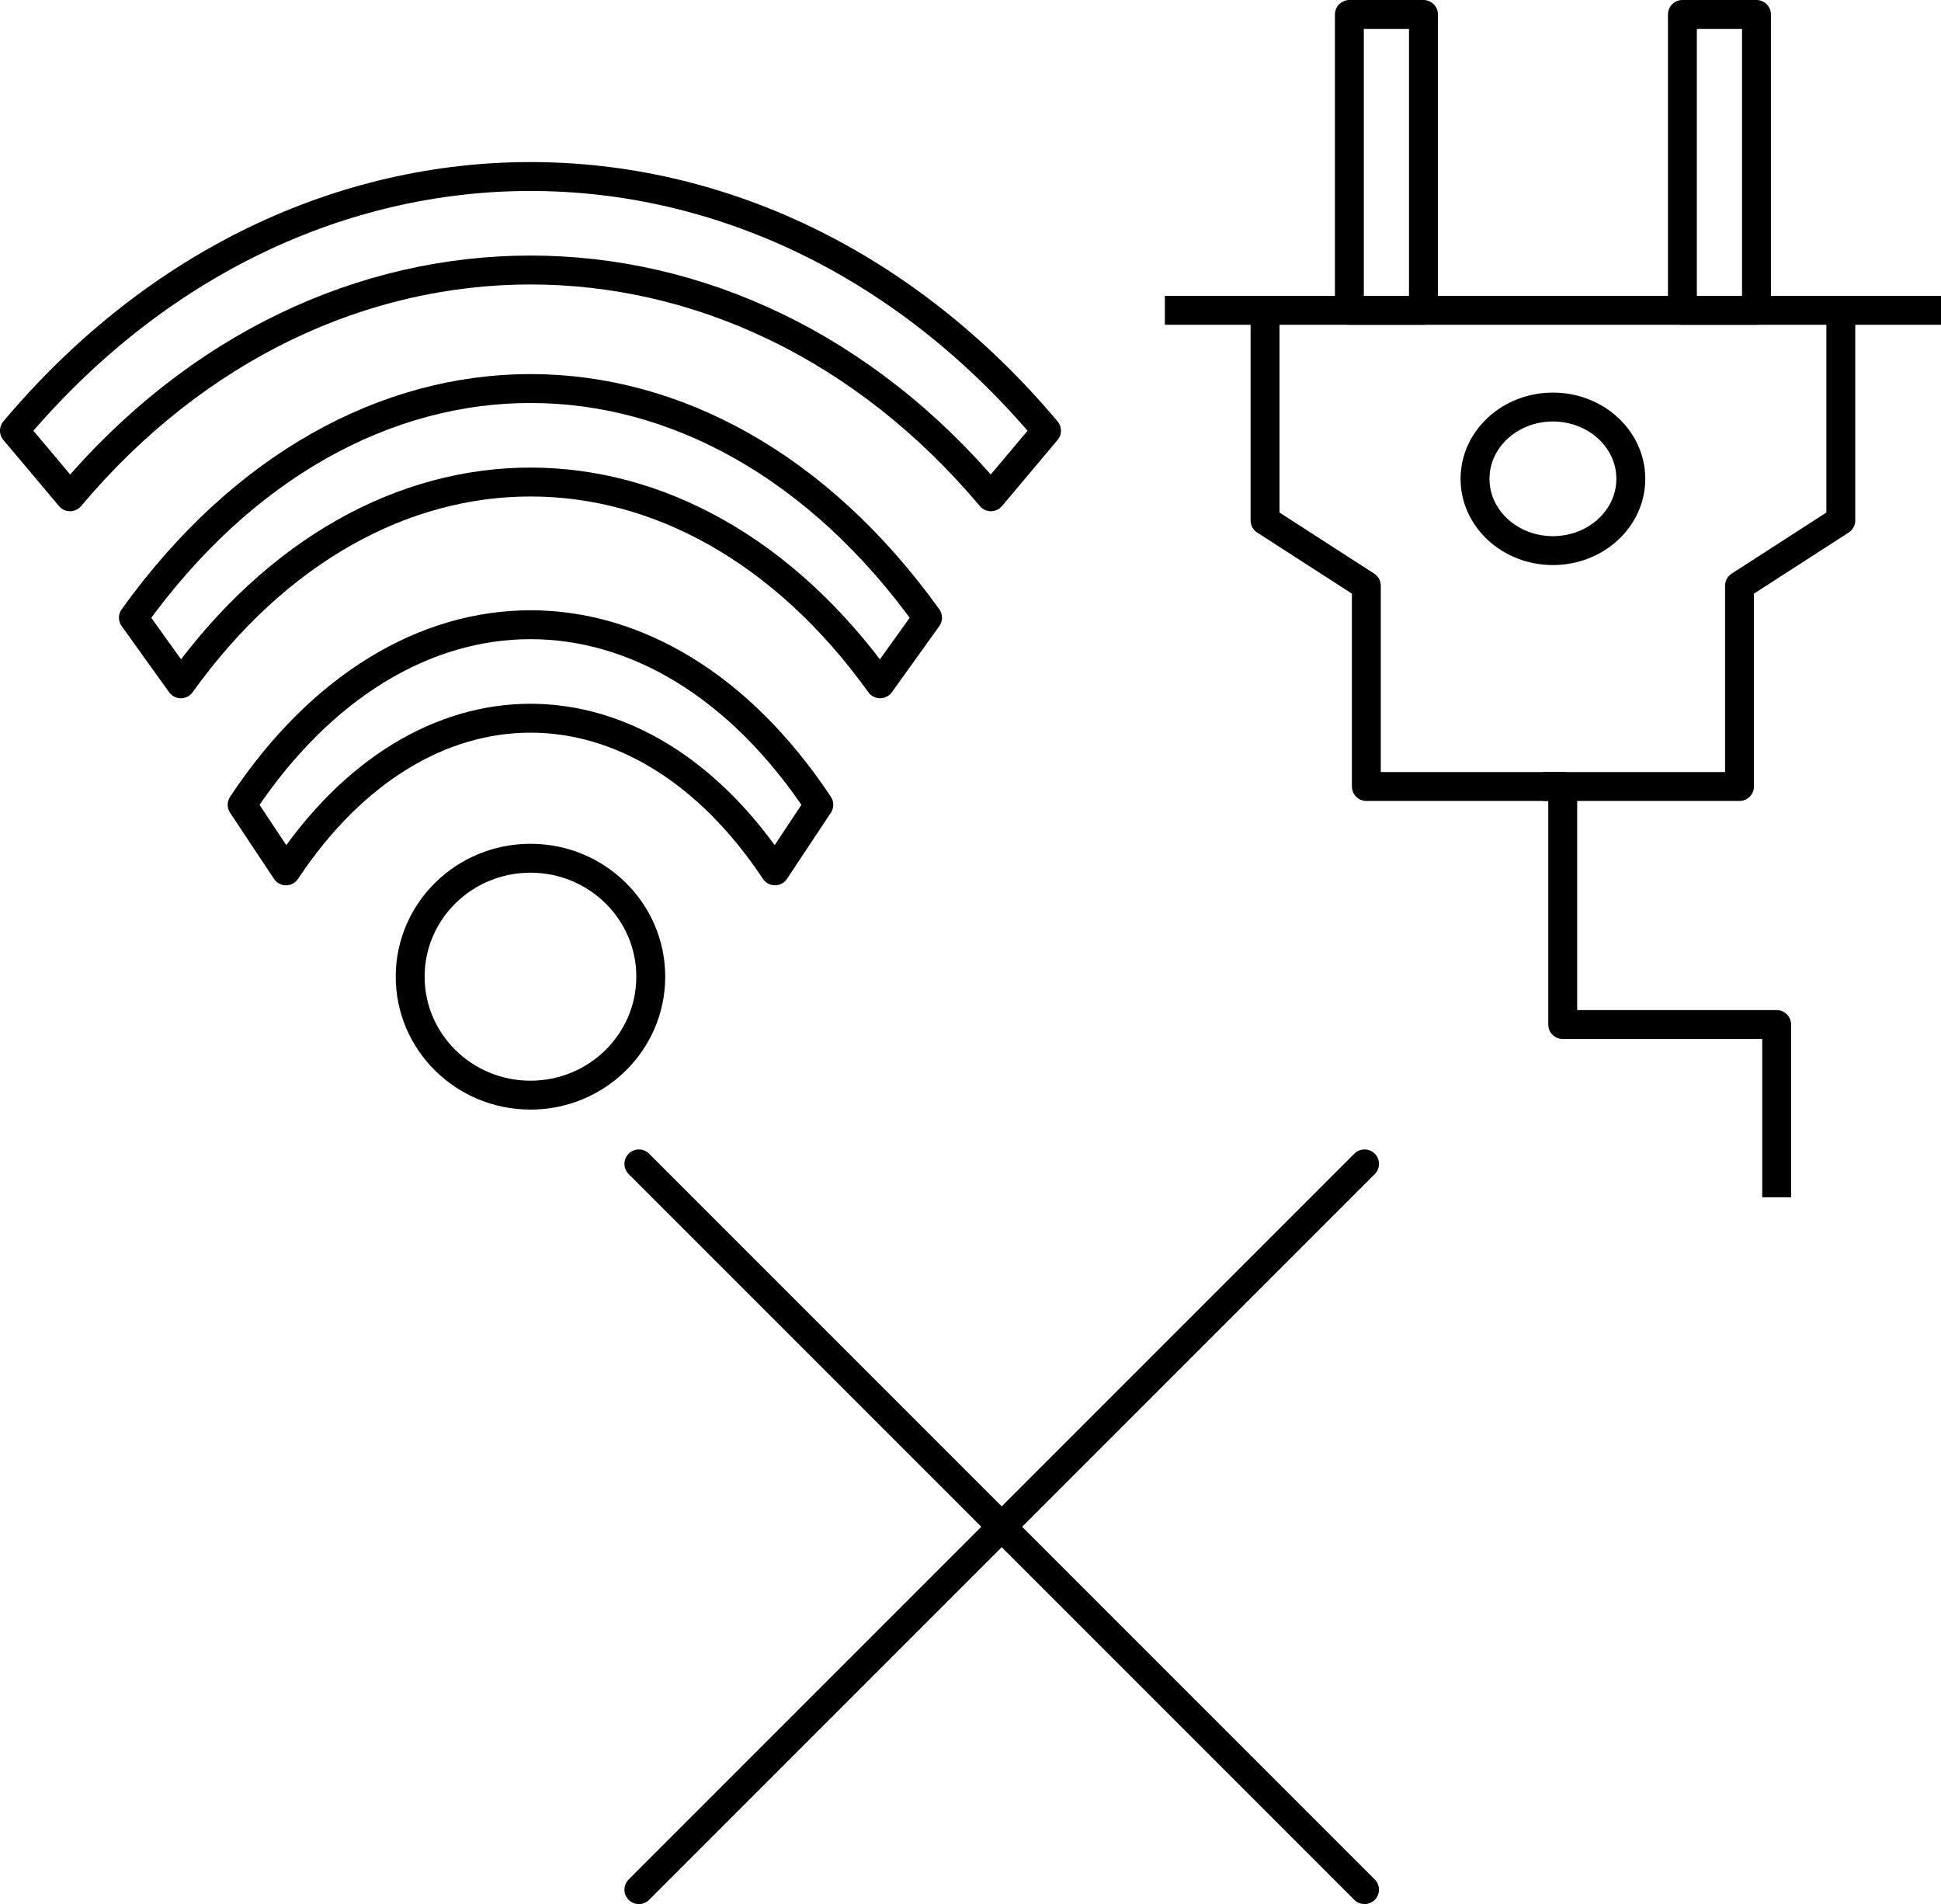
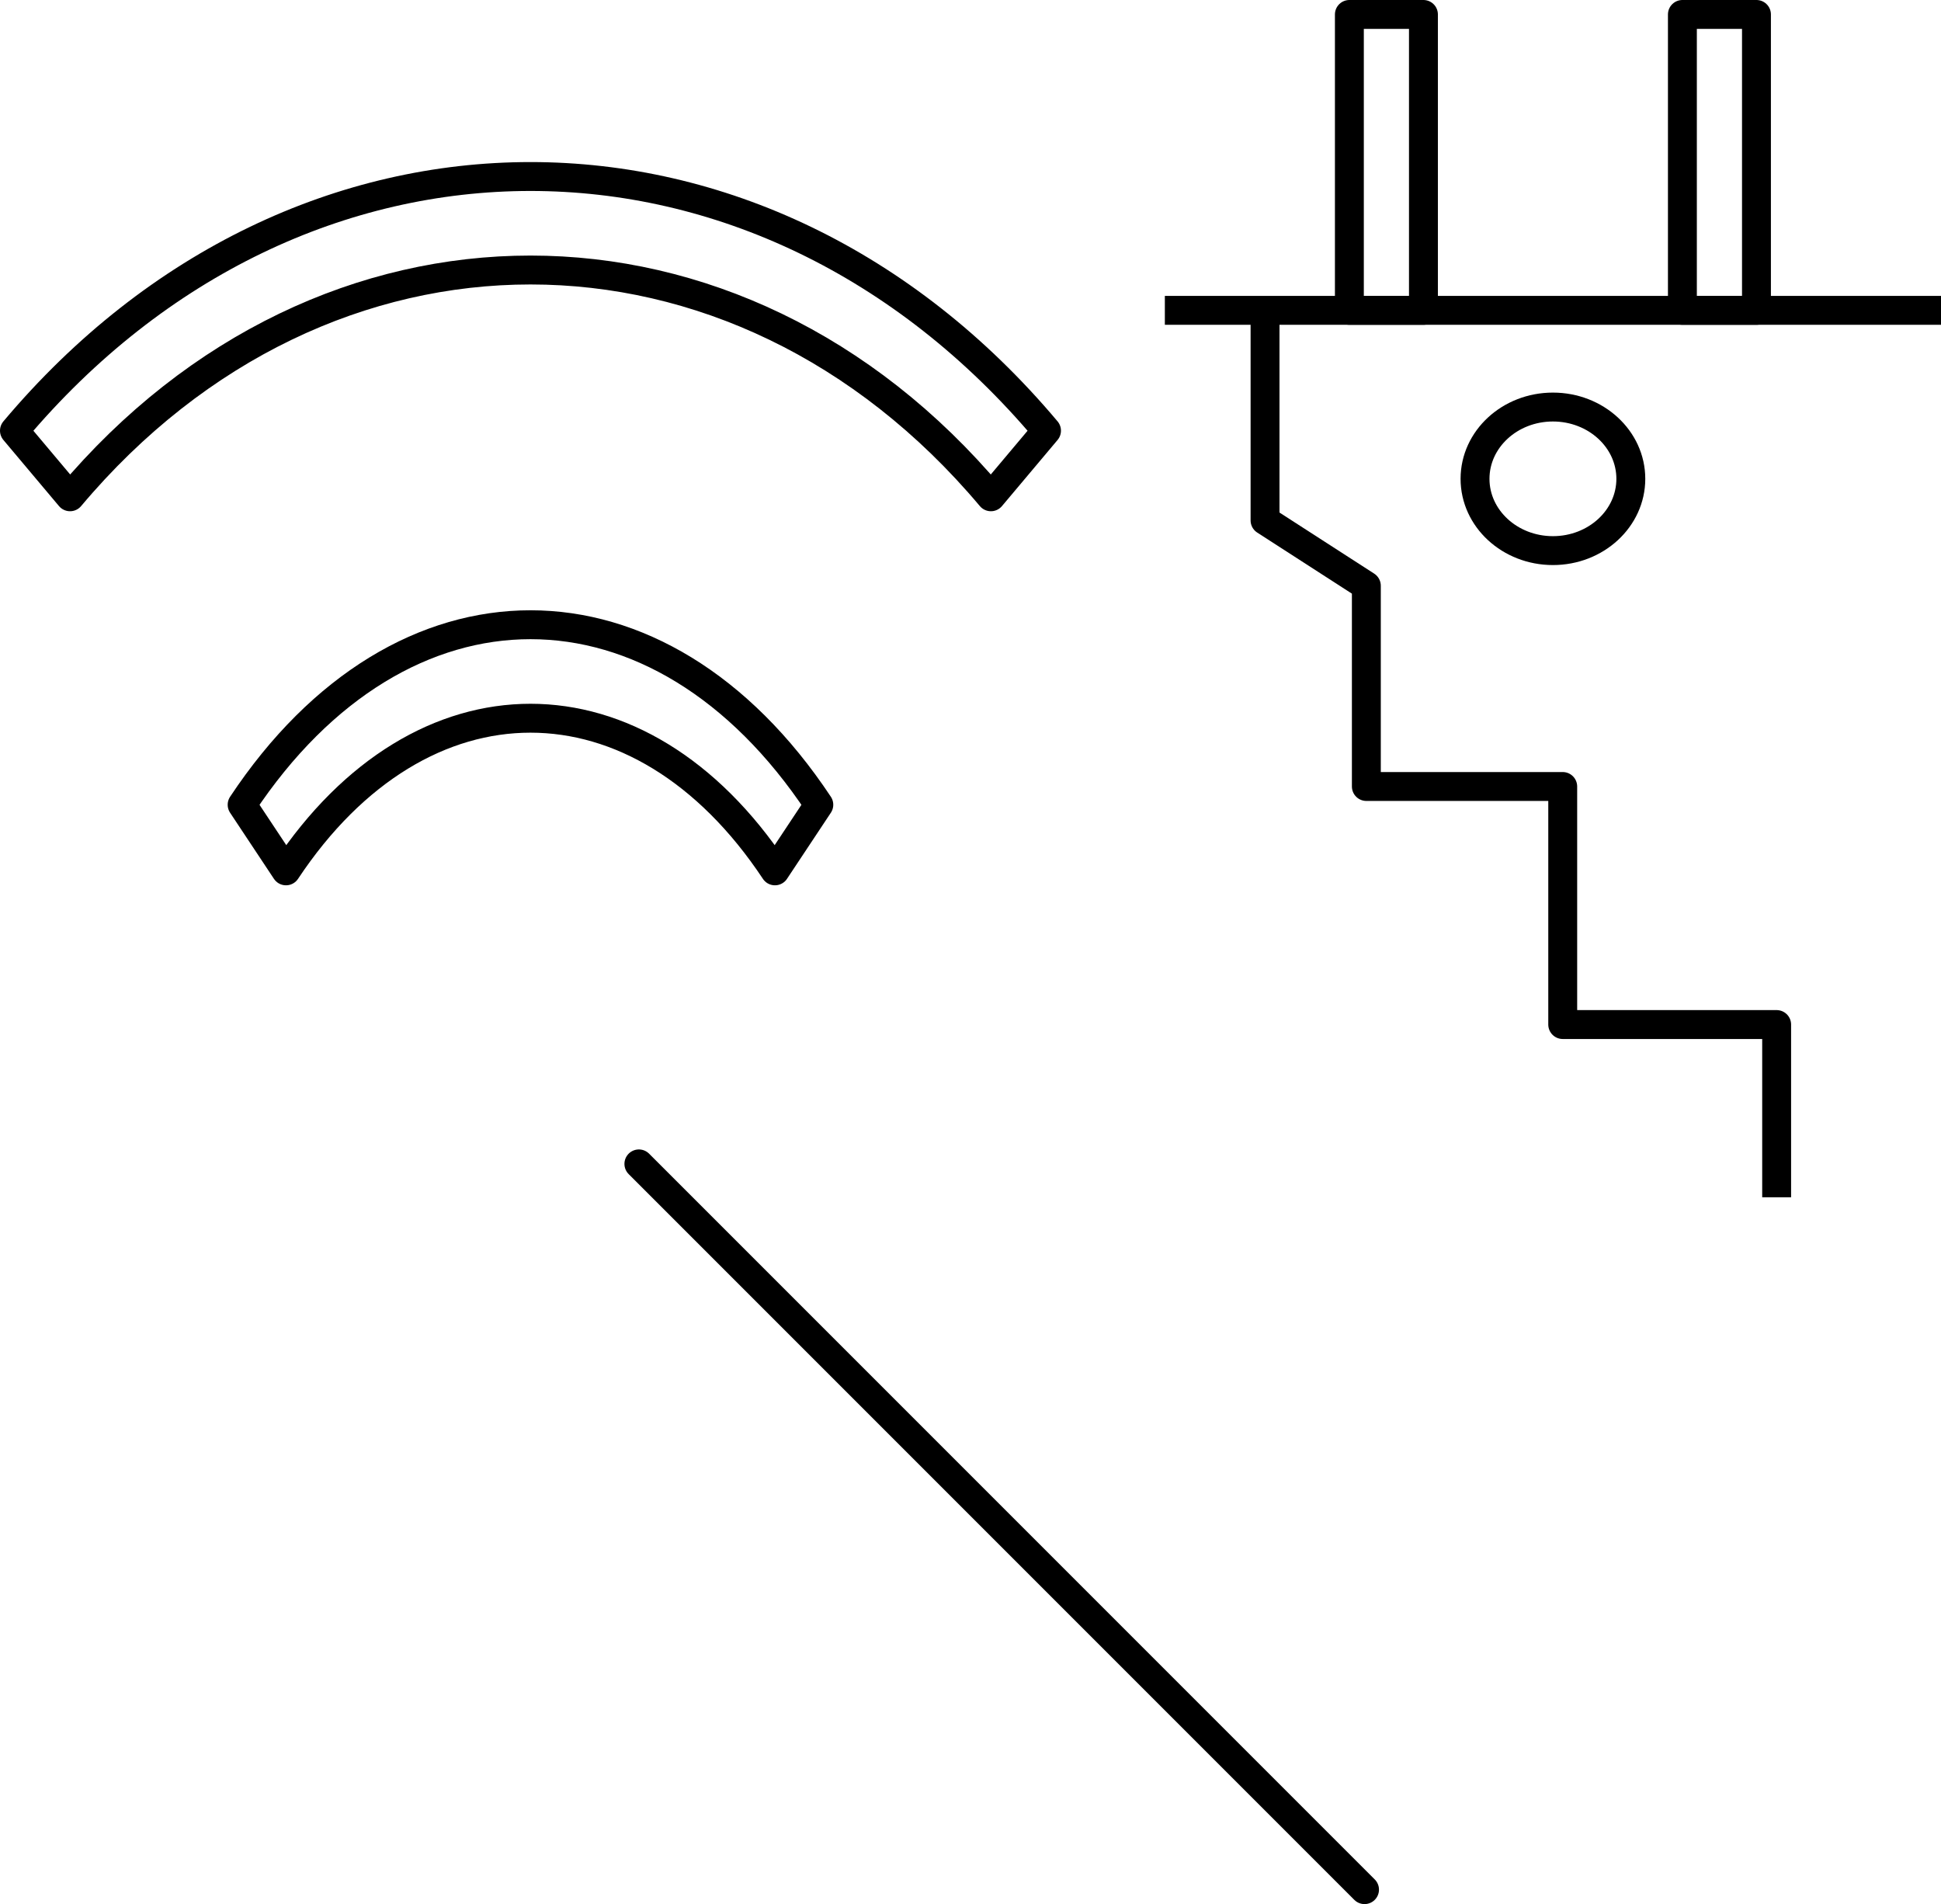
<svg xmlns="http://www.w3.org/2000/svg" id="_レイヤー_2" width="201.5" height="197.641" viewBox="0 0 201.5 197.641">
  <defs>
    <style>.cls-1{stroke-linecap:round;stroke-linejoin:bevel;}.cls-1,.cls-2{fill:none;stroke:#000;stroke-width:3px;}.cls-2{stroke-linejoin:round;}</style>
  </defs>
  <g id="_レイヤー_1-2">
    <line class="cls-1" x1="66.324" y1="120.81" x2="141.655" y2="196.141" />
-     <line class="cls-1" x1="66.324" y1="196.141" x2="141.655" y2="120.81" />
    <path class="cls-2" d="M80.45,90.393c-14.017-21.124-36.743-21.124-50.76,0-1.518-2.287-3.036-4.575-4.554-6.862,16.532-24.914,43.335-24.914,59.867,0-1.518,2.287-3.036,4.575-4.554,6.862Z" />
-     <path class="cls-2" d="M91.365,70.979c-20.045-27.927-52.544-27.927-72.589,0-1.642-2.287-3.284-4.575-4.925-6.862,22.765-31.717,59.675-31.717,82.44,0-1.642,2.287-3.284,4.575-4.925,6.862Z" />
    <path class="cls-2" d="M102.869,51.565c-26.398-31.385-69.199-31.385-95.597,0-1.924-2.287-3.848-4.575-5.772-6.862,29.586-35.175,77.555-35.175,107.141,0-1.924,2.287-3.848,4.575-5.772,6.862Z" />
-     <ellipse class="cls-2" cx="55.07" cy="101.378" rx="12.488" ry="12.295" />
    <line class="cls-2" x1="120.926" y1="32.214" x2="201.5" y2="32.214" />
    <polyline class="cls-2" points="131.327 32.214 131.327 54.018 141.844 60.801 141.844 81.636 162.23 81.636 162.23 106.346 184.438 106.346 184.438 124.274" />
-     <polyline class="cls-2" points="191.099 32.214 191.099 54.018 180.582 60.801 180.582 81.636 160.196 81.636" />
    <ellipse class="cls-2" cx="161.213" cy="49.701" rx="8.087" ry="7.451" />
    <rect class="cls-2" x="140.082" y="1.5" width="7.689" height="30.714" />
    <rect class="cls-2" x="174.654" y="1.5" width="7.689" height="30.714" />
  </g>
</svg>